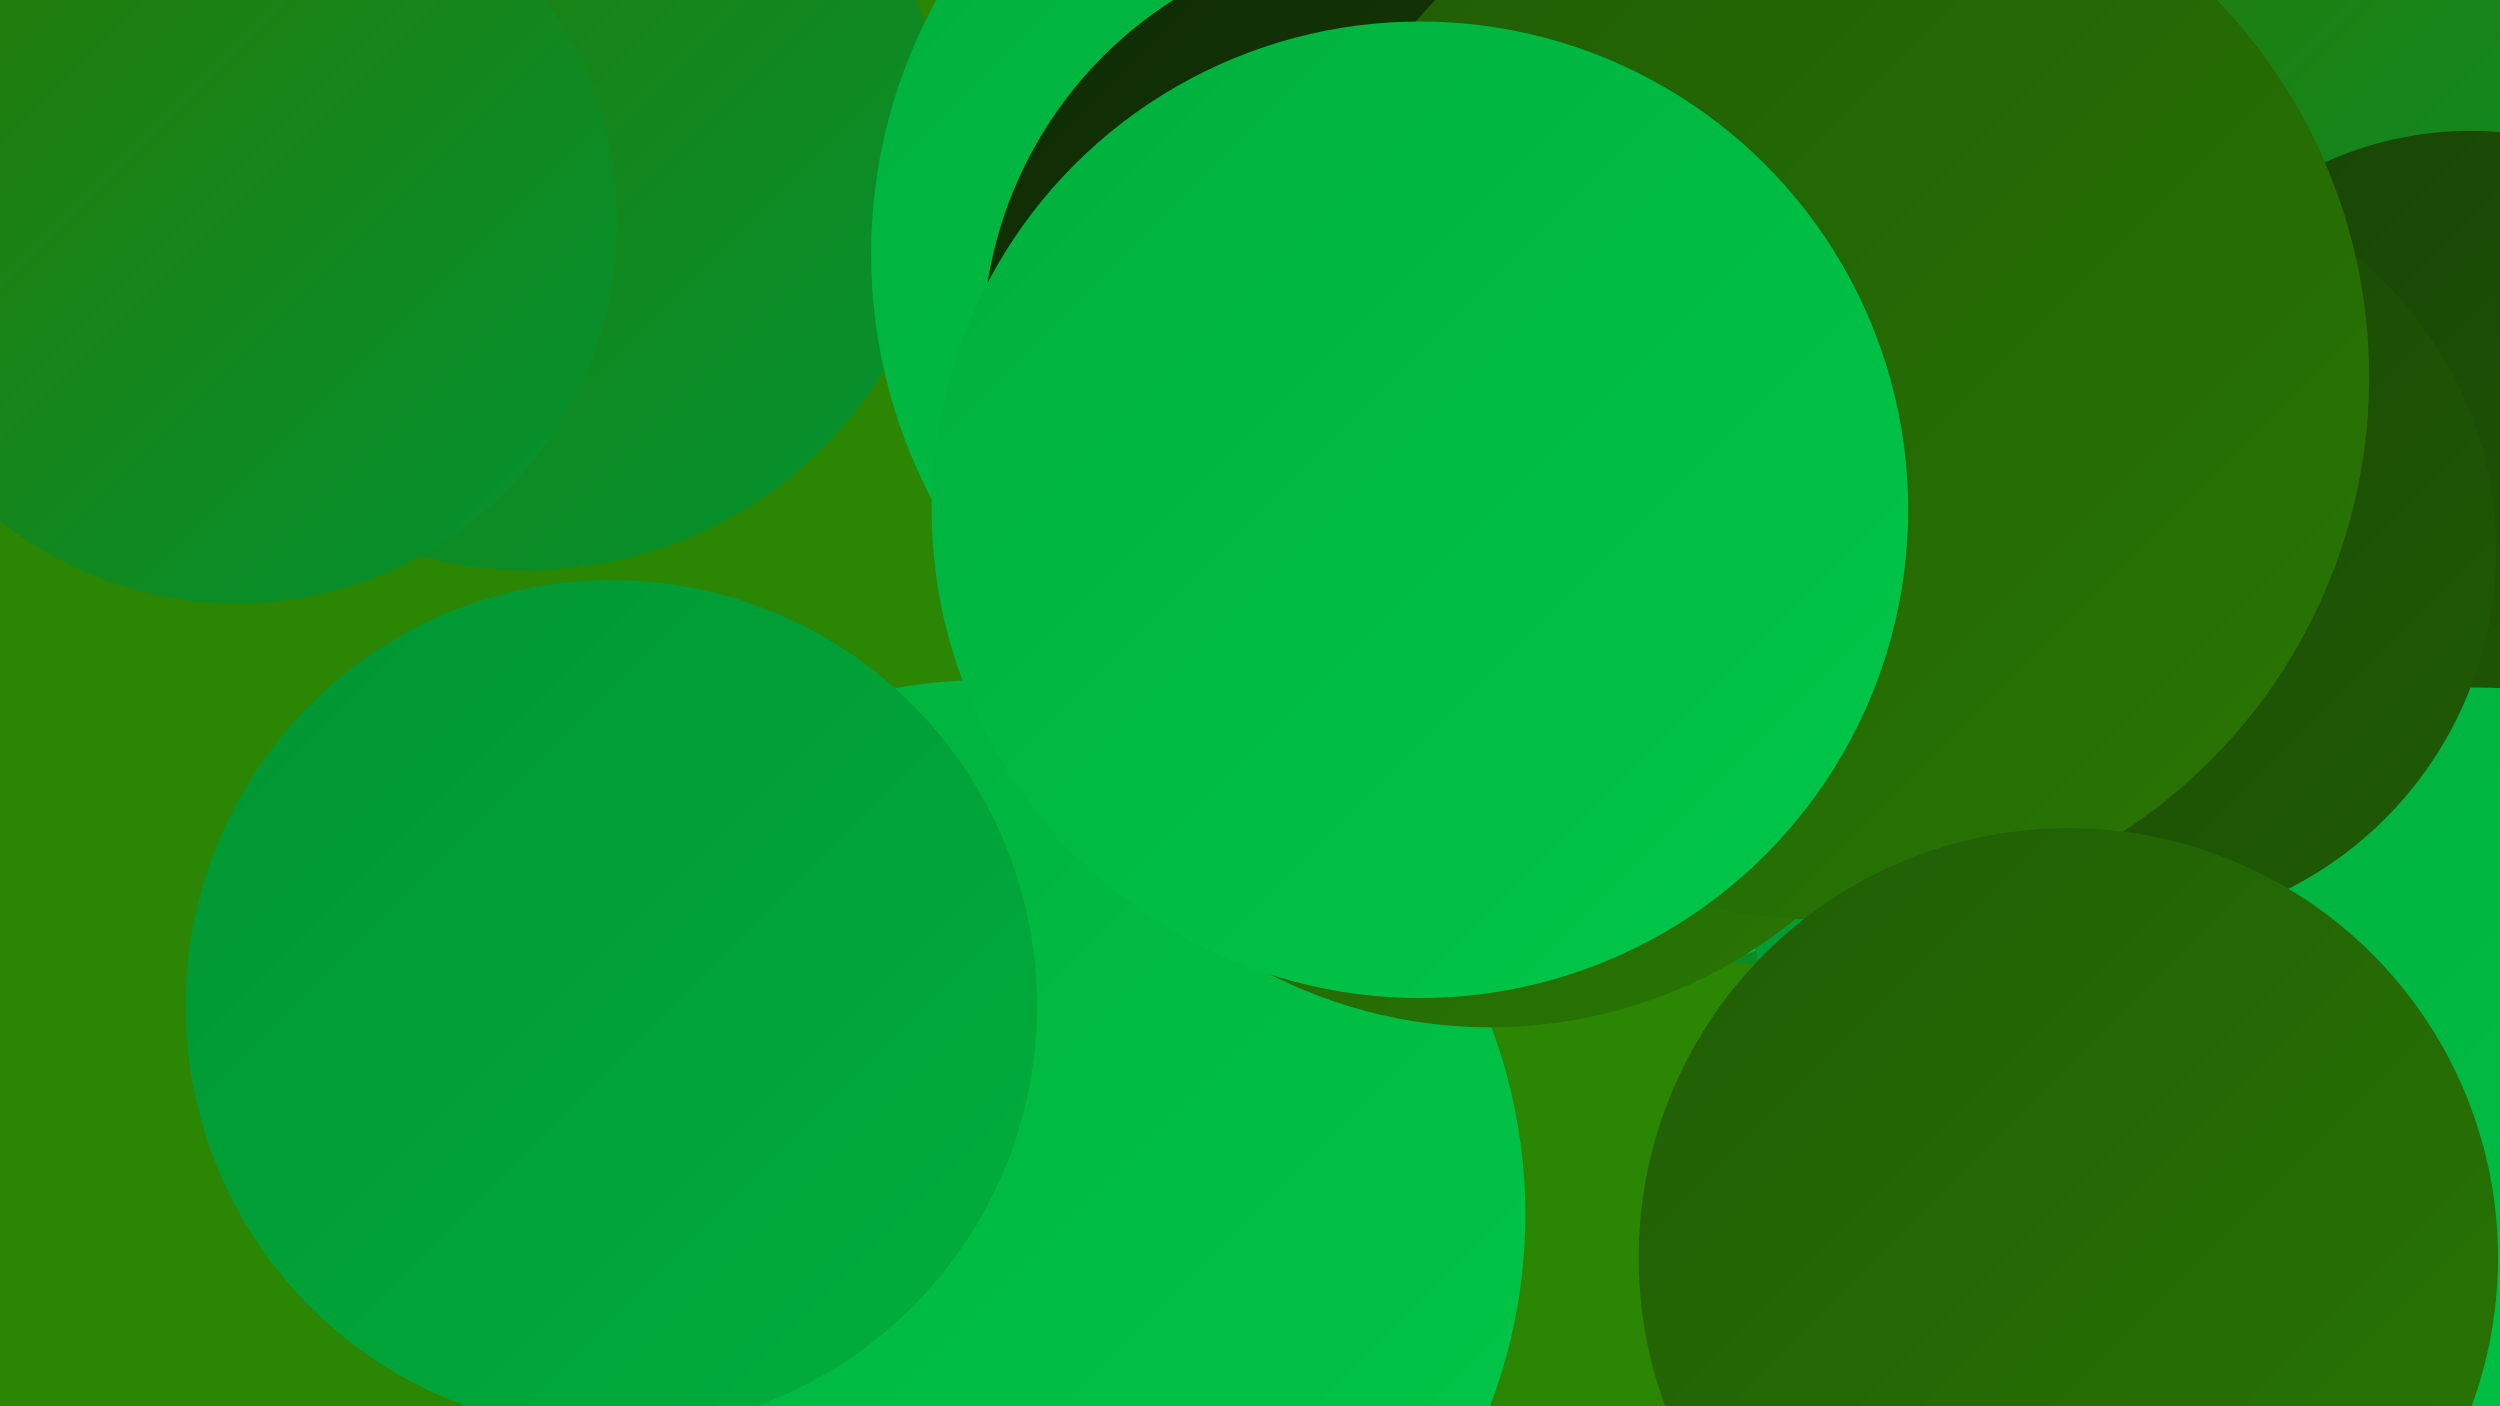
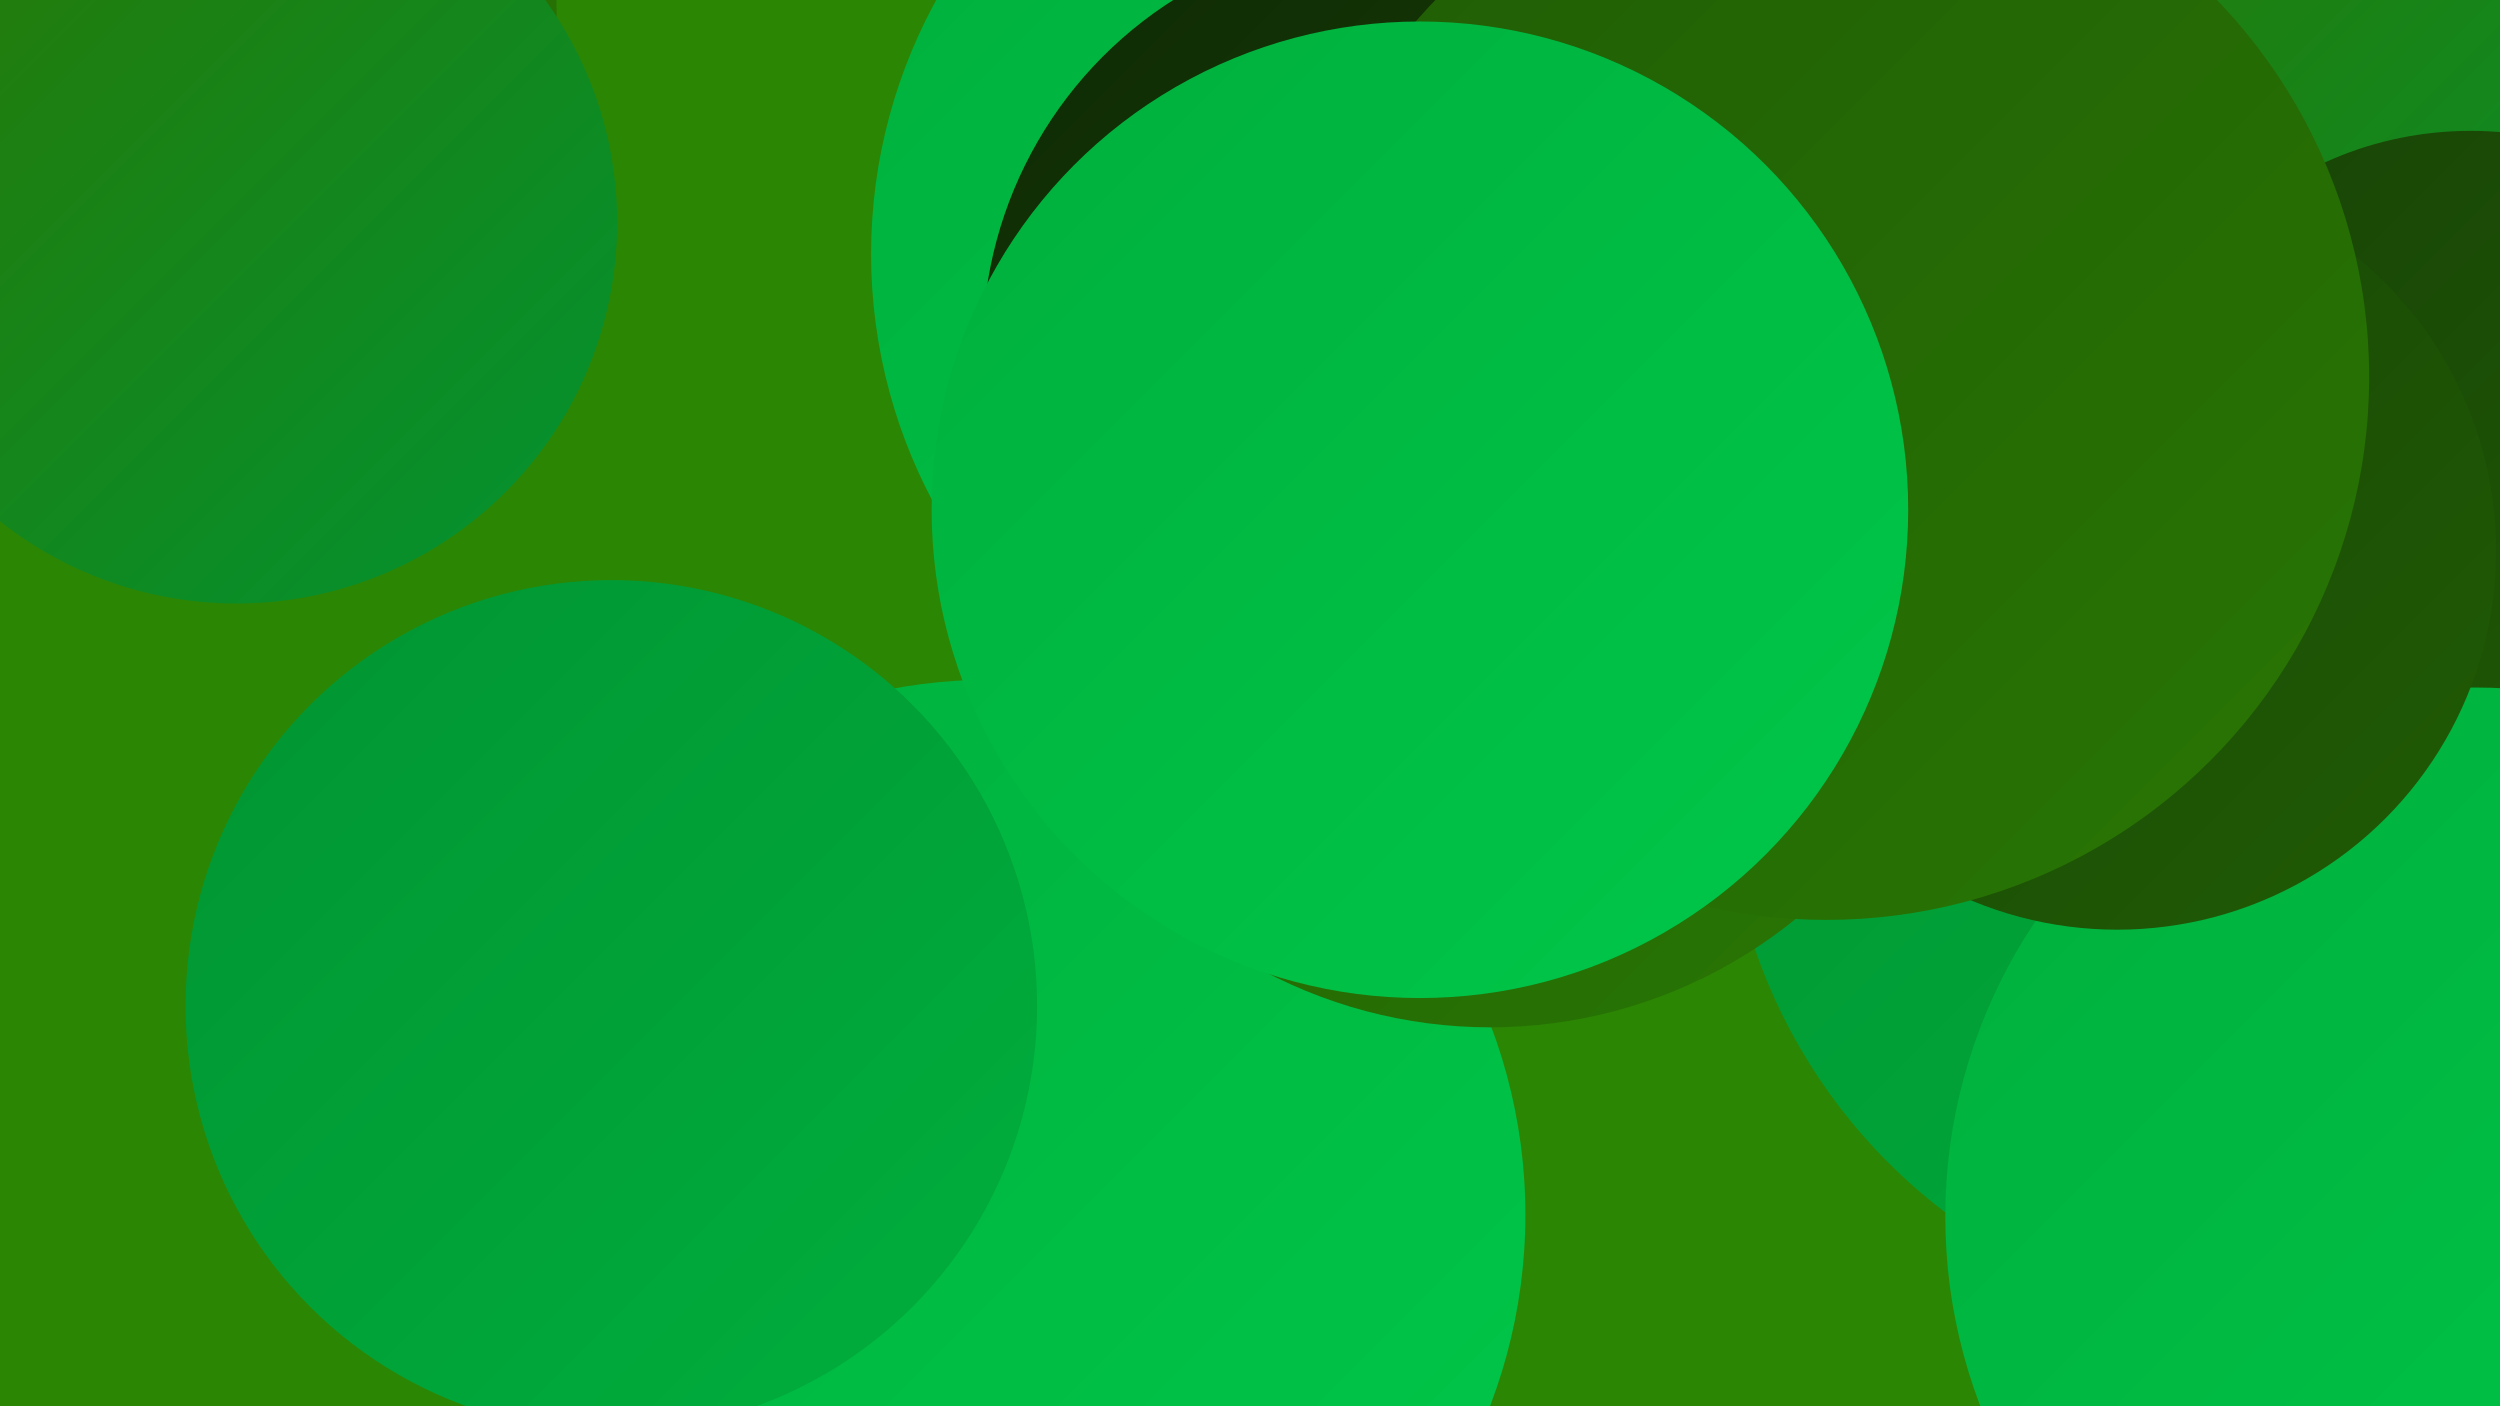
<svg xmlns="http://www.w3.org/2000/svg" width="1280" height="720">
  <defs>
    <linearGradient id="grad0" x1="0%" y1="0%" x2="100%" y2="100%">
      <stop offset="0%" style="stop-color:#0f2a05;stop-opacity:1" />
      <stop offset="100%" style="stop-color:#184306;stop-opacity:1" />
    </linearGradient>
    <linearGradient id="grad1" x1="0%" y1="0%" x2="100%" y2="100%">
      <stop offset="0%" style="stop-color:#184306;stop-opacity:1" />
      <stop offset="100%" style="stop-color:#205c05;stop-opacity:1" />
    </linearGradient>
    <linearGradient id="grad2" x1="0%" y1="0%" x2="100%" y2="100%">
      <stop offset="0%" style="stop-color:#205c05;stop-opacity:1" />
      <stop offset="100%" style="stop-color:#297704;stop-opacity:1" />
    </linearGradient>
    <linearGradient id="grad3" x1="0%" y1="0%" x2="100%" y2="100%">
      <stop offset="0%" style="stop-color:#297704;stop-opacity:1" />
      <stop offset="100%" style="stop-color:#019432;stop-opacity:1" />
    </linearGradient>
    <linearGradient id="grad4" x1="0%" y1="0%" x2="100%" y2="100%">
      <stop offset="0%" style="stop-color:#019432;stop-opacity:1" />
      <stop offset="100%" style="stop-color:#00af3d;stop-opacity:1" />
    </linearGradient>
    <linearGradient id="grad5" x1="0%" y1="0%" x2="100%" y2="100%">
      <stop offset="0%" style="stop-color:#00af3d;stop-opacity:1" />
      <stop offset="100%" style="stop-color:#00c849;stop-opacity:1" />
    </linearGradient>
    <linearGradient id="grad6" x1="0%" y1="0%" x2="100%" y2="100%">
      <stop offset="0%" style="stop-color:#00c849;stop-opacity:1" />
      <stop offset="100%" style="stop-color:#0f2a05;stop-opacity:1" />
    </linearGradient>
  </defs>
  <rect width="1280" height="720" fill="#2b8603" />
  <circle cx="1018" cy="321" r="193" fill="url(#grad2)" />
-   <circle cx="920" cy="277" r="218" fill="url(#grad3)" />
-   <circle cx="1178" cy="193" r="274" fill="url(#grad1)" />
-   <circle cx="808" cy="271" r="234" fill="url(#grad5)" />
  <circle cx="1173" cy="130" r="207" fill="url(#grad3)" />
  <circle cx="1169" cy="393" r="286" fill="url(#grad4)" />
  <circle cx="48" cy="7" r="237" fill="url(#grad2)" />
-   <circle cx="270" cy="78" r="214" fill="url(#grad3)" />
  <circle cx="1265" cy="247" r="180" fill="url(#grad1)" />
  <circle cx="1267" cy="623" r="271" fill="url(#grad5)" />
  <circle cx="507" cy="622" r="274" fill="url(#grad5)" />
  <circle cx="763" cy="278" r="248" fill="url(#grad2)" />
  <circle cx="1084" cy="282" r="194" fill="url(#grad1)" />
  <circle cx="313" cy="515" r="218" fill="url(#grad4)" />
  <circle cx="716" cy="130" r="270" fill="url(#grad5)" />
  <circle cx="121" cy="114" r="195" fill="url(#grad3)" />
  <circle cx="714" cy="178" r="211" fill="url(#grad0)" />
  <circle cx="935" cy="193" r="278" fill="url(#grad2)" />
  <circle cx="727" cy="261" r="250" fill="url(#grad5)" />
-   <circle cx="1059" cy="644" r="220" fill="url(#grad2)" />
</svg>